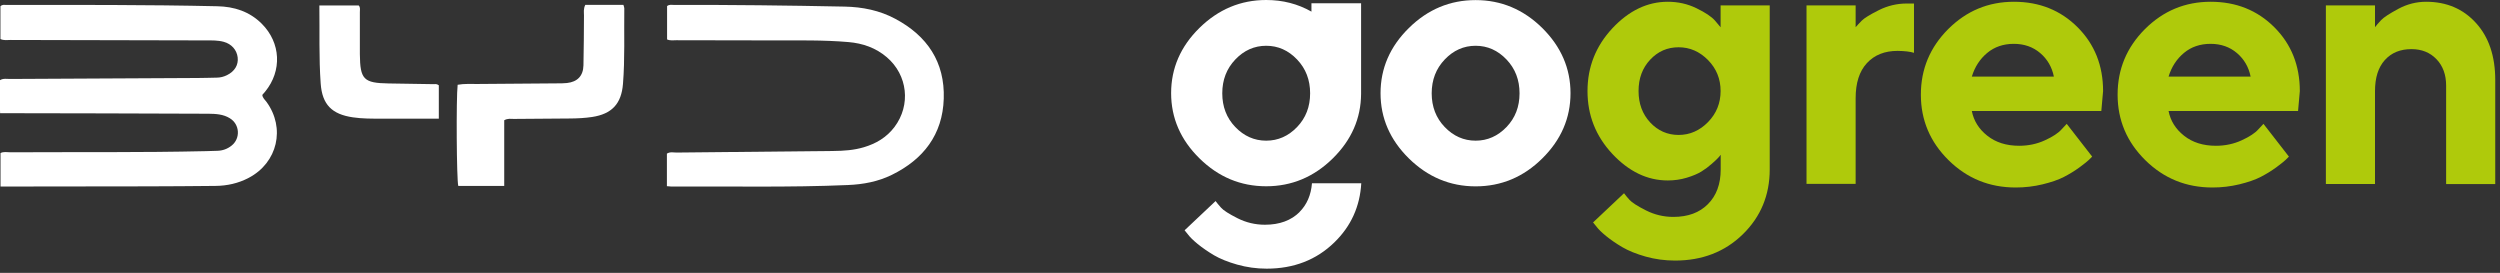
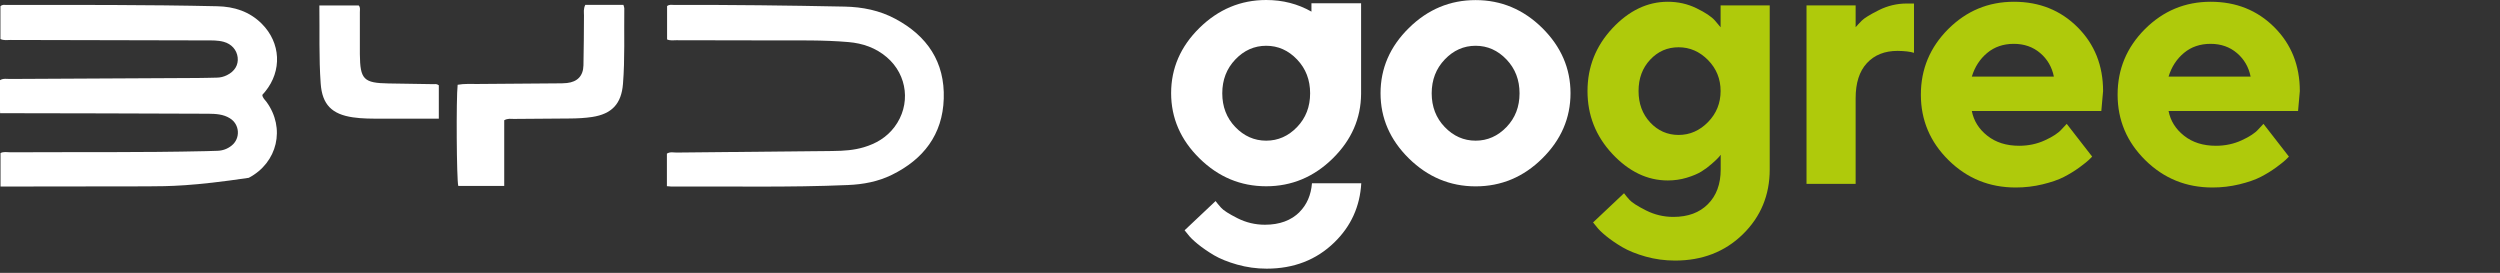
<svg xmlns="http://www.w3.org/2000/svg" width="284" height="31" viewBox="0 0 284 31" fill="none">
  <rect x="0" y="0" width="284" height="31" fill="#333333" stroke="none" />
  <g clip-path="url(#clip0_1734_3569)">
    <path d="M175.2 18C173.06 20.12 170.53 21.17 167.63 21.17C164.73 21.17 162.2 20.11 160.05 18C157.9 15.88 156.83 13.41 156.83 10.59C156.83 7.77 157.9 5.29 160.05 3.18C162.2 1.06 164.73 0.01 167.63 0.01C170.53 0.01 173.06 1.07 175.2 3.18C177.34 5.3 178.41 7.77 178.41 10.59C178.41 13.41 177.34 15.89 175.2 18ZM164.12 14.43C165.11 15.46 166.28 15.98 167.63 15.98C168.98 15.98 170.15 15.46 171.14 14.43C172.13 13.4 172.62 12.12 172.62 10.6C172.62 9.08 172.13 7.8 171.14 6.76C170.15 5.72 168.98 5.2 167.63 5.2C166.28 5.2 165.11 5.72 164.12 6.76C163.13 7.8 162.64 9.08 162.64 10.6C162.64 12.12 163.13 13.4 164.12 14.43Z" fill="white" />
    <path d="M148.98 0.37V1.32C147.43 0.44 145.72 0 143.84 0C140.94 0 138.41 1.06 136.26 3.17C134.11 5.28 133.04 7.76 133.04 10.58C133.04 13.4 134.11 15.88 136.26 17.99C138.41 20.11 140.94 21.16 143.84 21.16C146.74 21.16 149.27 20.1 151.41 17.99C153.53 15.9 154.6 13.46 154.62 10.67V0.37H148.97H148.98ZM147.35 14.43C146.36 15.46 145.19 15.98 143.84 15.98C142.49 15.98 141.32 15.46 140.33 14.43C139.34 13.4 138.85 12.12 138.85 10.6C138.85 9.08 139.34 7.8 140.33 6.76C141.32 5.72 142.49 5.2 143.84 5.2C145.19 5.2 146.36 5.72 147.35 6.76C148.34 7.8 148.83 9.08 148.83 10.6C148.83 12.12 148.34 13.4 147.35 14.43Z" fill="white" />
    <path d="M147.64 24.08C146.68 25.04 145.36 25.53 143.7 25.53C142.59 25.53 141.55 25.28 140.58 24.79C139.61 24.3 138.98 23.9 138.71 23.59C138.43 23.28 138.23 23.03 138.09 22.84L134.57 26.16L134.95 26.63C135.17 26.93 135.54 27.29 136.06 27.72C136.59 28.15 137.2 28.57 137.9 28.99C138.6 29.4 139.49 29.76 140.55 30.06C141.62 30.36 142.73 30.52 143.89 30.52C146.98 30.52 149.55 29.52 151.59 27.53C153.48 25.69 154.49 23.45 154.64 20.82H149.04C148.93 22.17 148.45 23.26 147.62 24.09L147.64 24.08Z" fill="white" />
    <path d="M195.46 17.59C195.41 17.67 195.32 17.78 195.21 17.9C195.1 18.03 194.85 18.26 194.48 18.59C194.11 18.92 193.71 19.22 193.29 19.48C192.87 19.74 192.31 19.98 191.61 20.19C190.92 20.4 190.2 20.5 189.46 20.5C187.14 20.5 185.04 19.49 183.16 17.48C181.28 15.47 180.34 13.09 180.34 10.35C180.34 7.61 181.28 5.24 183.16 3.22C185.04 1.21 187.14 0.2 189.46 0.2C190.62 0.2 191.7 0.44 192.71 0.93C193.72 1.42 194.43 1.89 194.83 2.35L195.46 3.1V0.61H201.04V19.25C201.04 22.17 200.02 24.63 197.98 26.62C195.94 28.61 193.37 29.6 190.29 29.6C189.13 29.6 188.02 29.45 186.95 29.15C185.89 28.85 185 28.49 184.3 28.08C183.6 27.67 182.99 27.25 182.46 26.82C181.93 26.39 181.56 26.02 181.35 25.73L180.97 25.27L184.49 21.95C184.62 22.14 184.83 22.39 185.11 22.7C185.39 23.01 186.01 23.41 186.98 23.9C187.95 24.39 188.99 24.64 190.09 24.64C191.75 24.64 193.06 24.16 194.02 23.19C194.98 22.23 195.47 20.92 195.47 19.26V17.6L195.46 17.59ZM187.46 13.91C188.34 14.85 189.42 15.33 190.69 15.33C191.96 15.33 193.08 14.84 194.03 13.87C194.98 12.9 195.46 11.72 195.46 10.34C195.46 8.96 194.98 7.79 194.03 6.82C193.08 5.86 191.97 5.37 190.69 5.37C189.41 5.37 188.34 5.84 187.46 6.78C186.58 7.72 186.14 8.9 186.14 10.34C186.14 11.78 186.58 12.96 187.46 13.91Z" fill="#AFCA0B" />
    <path d="M217.43 6C217.01 5.87 216.39 5.79 215.57 5.78C214.1 5.78 212.94 6.24 212.08 7.17C211.22 8.1 210.8 9.43 210.8 11.17V20.89H205.22V0.61H210.8V3.09C210.96 2.9 211.19 2.66 211.49 2.35C211.79 2.05 212.44 1.65 213.44 1.15C214.44 0.65 215.5 0.4 216.6 0.4H217.43V6Z" fill="#AFCA0B" />
    <path d="M224 12.62C224.22 13.73 224.8 14.66 225.76 15.42C226.72 16.18 227.92 16.56 229.38 16.56C230.43 16.56 231.41 16.35 232.3 15.94C233.2 15.53 233.83 15.11 234.19 14.7L234.78 14.07L237.67 17.79L237.3 18.16C237.13 18.33 236.77 18.61 236.22 19.02C235.67 19.42 235.08 19.78 234.46 20.1C233.84 20.42 233.03 20.7 232.04 20.94C231.05 21.18 230.03 21.3 228.98 21.3C226 21.3 223.46 20.27 221.36 18.2C219.26 16.13 218.21 13.65 218.21 10.75C218.21 7.85 219.25 5.37 221.32 3.3C223.4 1.23 225.88 0.2 228.78 0.2C231.68 0.2 234.09 1.17 236.02 3.1C237.95 5.03 238.91 7.45 238.91 10.35L238.71 12.61H224.01L224 12.62ZM225.75 6.01C224.92 6.7 224.34 7.59 224 8.7H233.32C233.1 7.62 232.59 6.73 231.77 6.03C230.95 5.33 229.95 4.98 228.77 4.98C227.59 4.98 226.58 5.32 225.75 6.01Z" fill="#AFCA0B" />
    <path d="M246.35 12.62C246.57 13.73 247.15 14.66 248.11 15.42C249.07 16.18 250.27 16.56 251.73 16.56C252.78 16.56 253.76 16.35 254.65 15.94C255.55 15.53 256.18 15.11 256.54 14.7L257.13 14.07L260.02 17.79L259.65 18.16C259.48 18.33 259.12 18.61 258.57 19.02C258.02 19.42 257.43 19.78 256.81 20.1C256.19 20.42 255.38 20.7 254.39 20.94C253.4 21.18 252.38 21.3 251.33 21.3C248.35 21.3 245.81 20.27 243.71 18.2C241.61 16.13 240.56 13.65 240.56 10.75C240.56 7.85 241.6 5.37 243.67 3.3C245.75 1.23 248.23 0.2 251.13 0.2C254.03 0.2 256.44 1.17 258.37 3.1C260.3 5.03 261.26 7.45 261.26 10.35L261.06 12.61H246.36L246.35 12.62ZM248.1 6.01C247.27 6.7 246.69 7.59 246.35 8.7H255.67C255.45 7.62 254.94 6.73 254.12 6.03C253.3 5.33 252.3 4.98 251.12 4.98C249.94 4.98 248.93 5.32 248.1 6.01Z" fill="#AFCA0B" />
-     <path d="M269.8 3.09C269.96 2.87 270.19 2.61 270.49 2.29C270.79 1.97 271.44 1.55 272.44 1.01C273.44 0.47 274.5 0.2 275.6 0.2C277.92 0.2 279.81 1 281.27 2.61C282.73 4.21 283.46 6.38 283.46 9.1V20.91H277.88V9.72C277.88 8.48 277.51 7.48 276.78 6.72C276.05 5.96 275.1 5.58 273.94 5.58C272.67 5.58 271.67 5.99 270.92 6.82C270.17 7.65 269.8 8.82 269.8 10.35V20.9H264.22V0.61H269.8V3.09Z" fill="#AFCA0B" />
-     <path d="M0.05 4.44V0.71C0.27 0.5 0.48 0.56 0.67 0.56C8.68 0.56 16.69 0.53 24.69 0.71C26.6 0.75 28.34 1.3 29.74 2.7C31.9 4.86 32.06 8.04 30.12 10.41C30.01 10.54 29.9 10.66 29.8 10.78C29.83 11.14 30.1 11.33 30.27 11.57C32.45 14.55 31.53 18.48 28.26 20.2C27.07 20.83 25.79 21.11 24.46 21.12C21.86 21.15 19.26 21.16 16.65 21.17C11.45 21.18 6.24 21.18 1.04 21.19C0.74 21.19 0.44 21.19 0.06 21.19V17.39C0.4 17.2 0.81 17.3 1.2 17.3C8.6 17.26 16 17.34 23.4 17.17C23.84 17.16 24.28 17.15 24.72 17.13C25.31 17.11 25.85 16.91 26.31 16.54C27.34 15.72 27.24 14.13 26.12 13.44C25.37 12.97 24.52 12.93 23.67 12.92C19.65 12.9 15.63 12.89 11.61 12.88C8.06 12.88 4.51 12.87 0.96 12.86C0.69 12.86 0.42 12.86 0.01 12.86C-0.04 11.59 -0.01 10.36 -0.01 9.11C0.39 8.87 0.8 8.98 1.19 8.97C8.29 8.93 15.38 8.9 22.48 8.86C23.19 8.86 23.9 8.83 24.61 8.82C25.03 8.82 25.41 8.72 25.78 8.54C26.66 8.11 27.1 7.38 27 6.52C26.9 5.67 26.3 4.99 25.41 4.75C24.75 4.57 24.07 4.59 23.39 4.59C15.99 4.57 8.59 4.56 1.19 4.54C0.83 4.54 0.45 4.62 0.04 4.43" fill="white" />
+     <path d="M0.05 4.44V0.71C0.27 0.5 0.48 0.56 0.67 0.56C8.68 0.56 16.69 0.53 24.69 0.71C26.6 0.75 28.34 1.3 29.74 2.7C31.9 4.86 32.06 8.04 30.12 10.41C30.01 10.54 29.9 10.66 29.8 10.78C29.83 11.14 30.1 11.33 30.27 11.57C32.45 14.55 31.53 18.48 28.26 20.2C21.86 21.15 19.26 21.16 16.65 21.17C11.45 21.18 6.24 21.18 1.04 21.19C0.74 21.19 0.44 21.19 0.06 21.19V17.39C0.4 17.2 0.81 17.3 1.2 17.3C8.6 17.26 16 17.34 23.4 17.17C23.84 17.16 24.28 17.15 24.72 17.13C25.31 17.11 25.85 16.91 26.31 16.54C27.34 15.72 27.24 14.13 26.12 13.44C25.37 12.97 24.52 12.93 23.67 12.92C19.65 12.9 15.63 12.89 11.61 12.88C8.06 12.88 4.51 12.87 0.96 12.86C0.69 12.86 0.42 12.86 0.01 12.86C-0.04 11.59 -0.01 10.36 -0.01 9.11C0.39 8.87 0.8 8.98 1.19 8.97C8.29 8.93 15.38 8.9 22.48 8.86C23.19 8.86 23.9 8.83 24.61 8.82C25.03 8.82 25.41 8.72 25.78 8.54C26.66 8.11 27.1 7.38 27 6.52C26.9 5.67 26.3 4.99 25.41 4.75C24.75 4.57 24.07 4.59 23.39 4.59C15.99 4.57 8.59 4.56 1.19 4.54C0.83 4.54 0.45 4.62 0.04 4.43" fill="white" />
    <path d="M75.76 21.15V17.45C76.13 17.22 76.51 17.33 76.87 17.33C82.82 17.27 88.76 17.21 94.71 17.15C95.86 17.14 97.01 17.06 98.12 16.73C99.51 16.32 100.72 15.61 101.61 14.43C103.49 11.94 103.12 8.53 100.74 6.5C99.49 5.43 98.01 4.92 96.39 4.78C93.52 4.53 90.65 4.6 87.78 4.59C84.13 4.57 80.48 4.59 76.83 4.57C76.5 4.57 76.16 4.64 75.78 4.48V0.69C76.05 0.48 76.33 0.56 76.59 0.56C83.04 0.54 89.5 0.62 95.95 0.75C97.97 0.79 99.92 1.18 101.71 2.14C105.33 4.07 107.35 7.05 107.21 11.22C107.08 15.29 104.9 18.1 101.32 19.86C99.76 20.63 98.06 20.95 96.32 21.02C89.63 21.31 82.94 21.15 76.25 21.19C76.12 21.19 75.98 21.17 75.76 21.15Z" fill="white" />
    <path d="M51.99 9.63C52.75 9.49 53.52 9.55 54.29 9.54C57.29 9.51 60.3 9.49 63.3 9.47C63.67 9.47 64.05 9.47 64.41 9.43C65.59 9.3 66.25 8.63 66.28 7.43C66.33 5.54 66.32 3.65 66.34 1.76C66.34 1.4 66.26 1.02 66.49 0.55H70.82C70.87 0.75 70.92 0.84 70.92 0.93C70.88 3.8 71 6.67 70.77 9.53C70.59 11.8 69.5 12.95 67.26 13.29C66.46 13.41 65.65 13.45 64.84 13.46C62.68 13.47 60.52 13.49 58.36 13.51C58.03 13.51 57.69 13.43 57.28 13.66V21.12H52.06C51.87 20.44 51.81 11.14 51.99 9.62" fill="white" />
    <path d="M49.85 9.68V13.48C47.64 13.48 45.49 13.49 43.33 13.48C42.25 13.48 41.17 13.49 40.09 13.33C37.7 12.98 36.6 11.88 36.43 9.49C36.22 6.56 36.32 3.63 36.28 0.62H40.75C40.96 0.85 40.88 1.13 40.88 1.39C40.88 2.98 40.88 4.56 40.88 6.15C40.91 9.03 41.3 9.43 44.15 9.48C45.84 9.51 47.53 9.53 49.21 9.56C49.4 9.56 49.61 9.5 49.83 9.68" fill="white" />
  </g>
  <defs>
    <clipPath id="clip0_1734_3569">
      <rect width="283.46" height="30.51" fill="white" />
    </clipPath>
  </defs>
</svg>